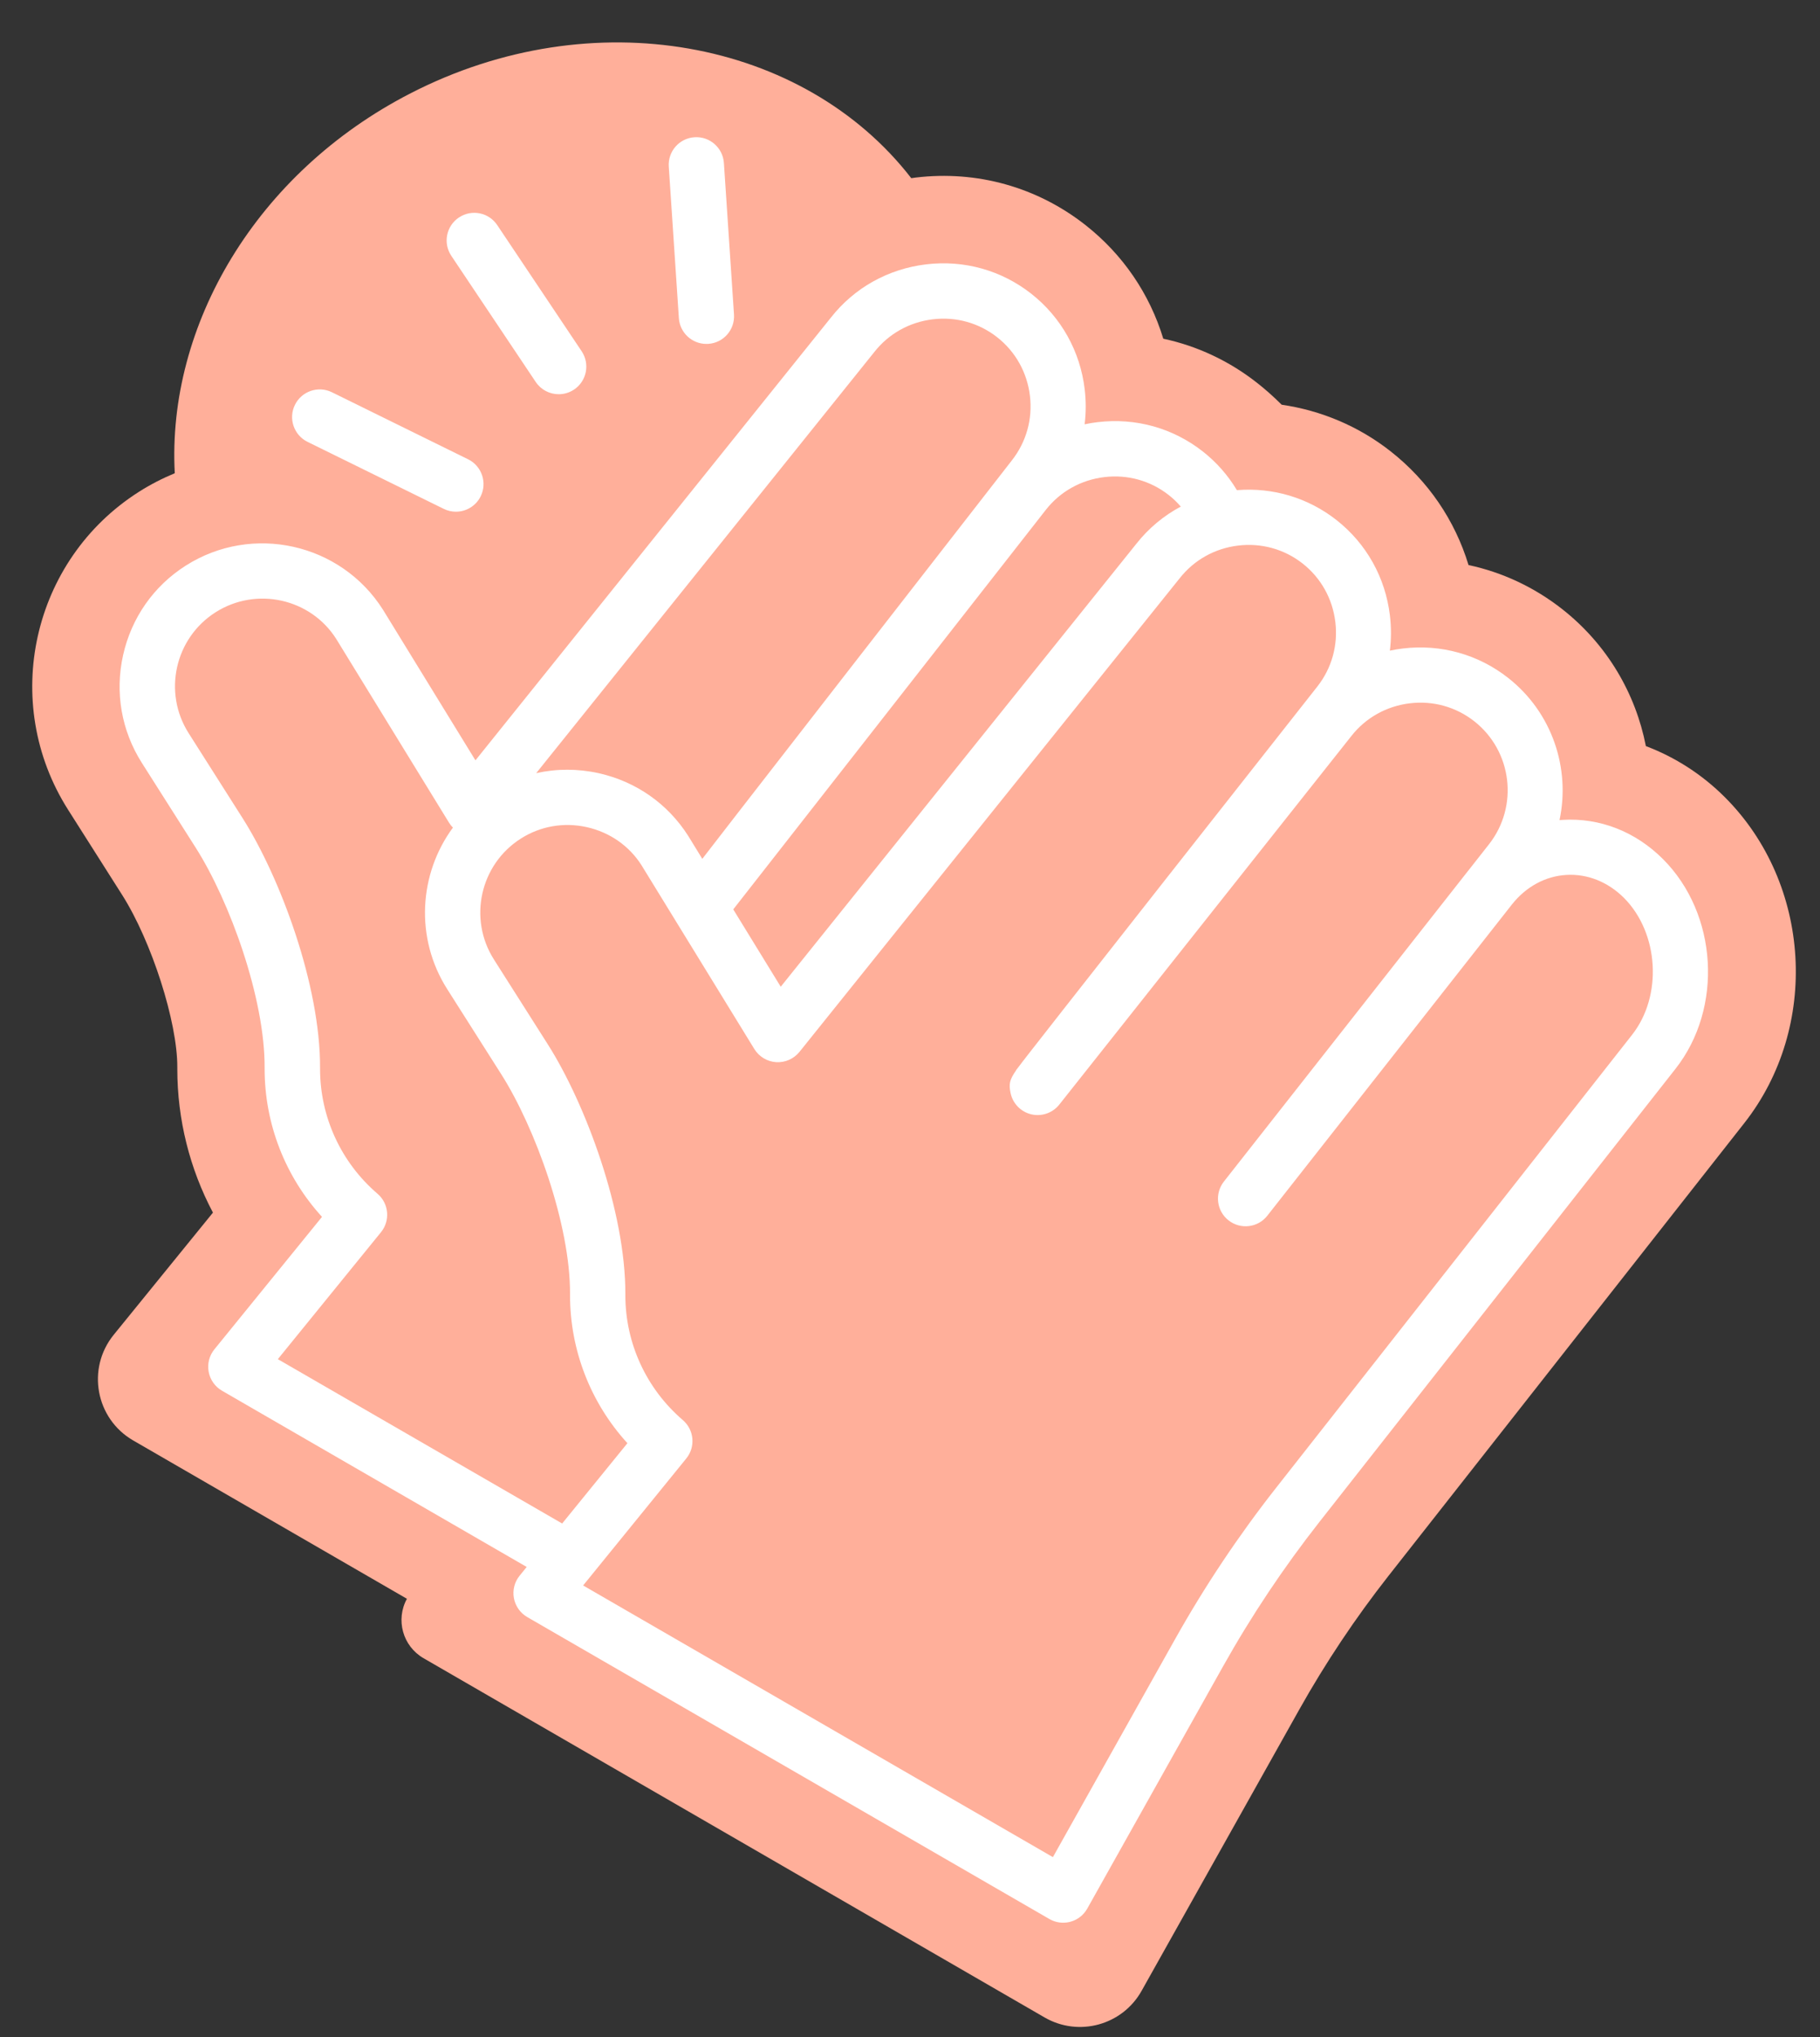
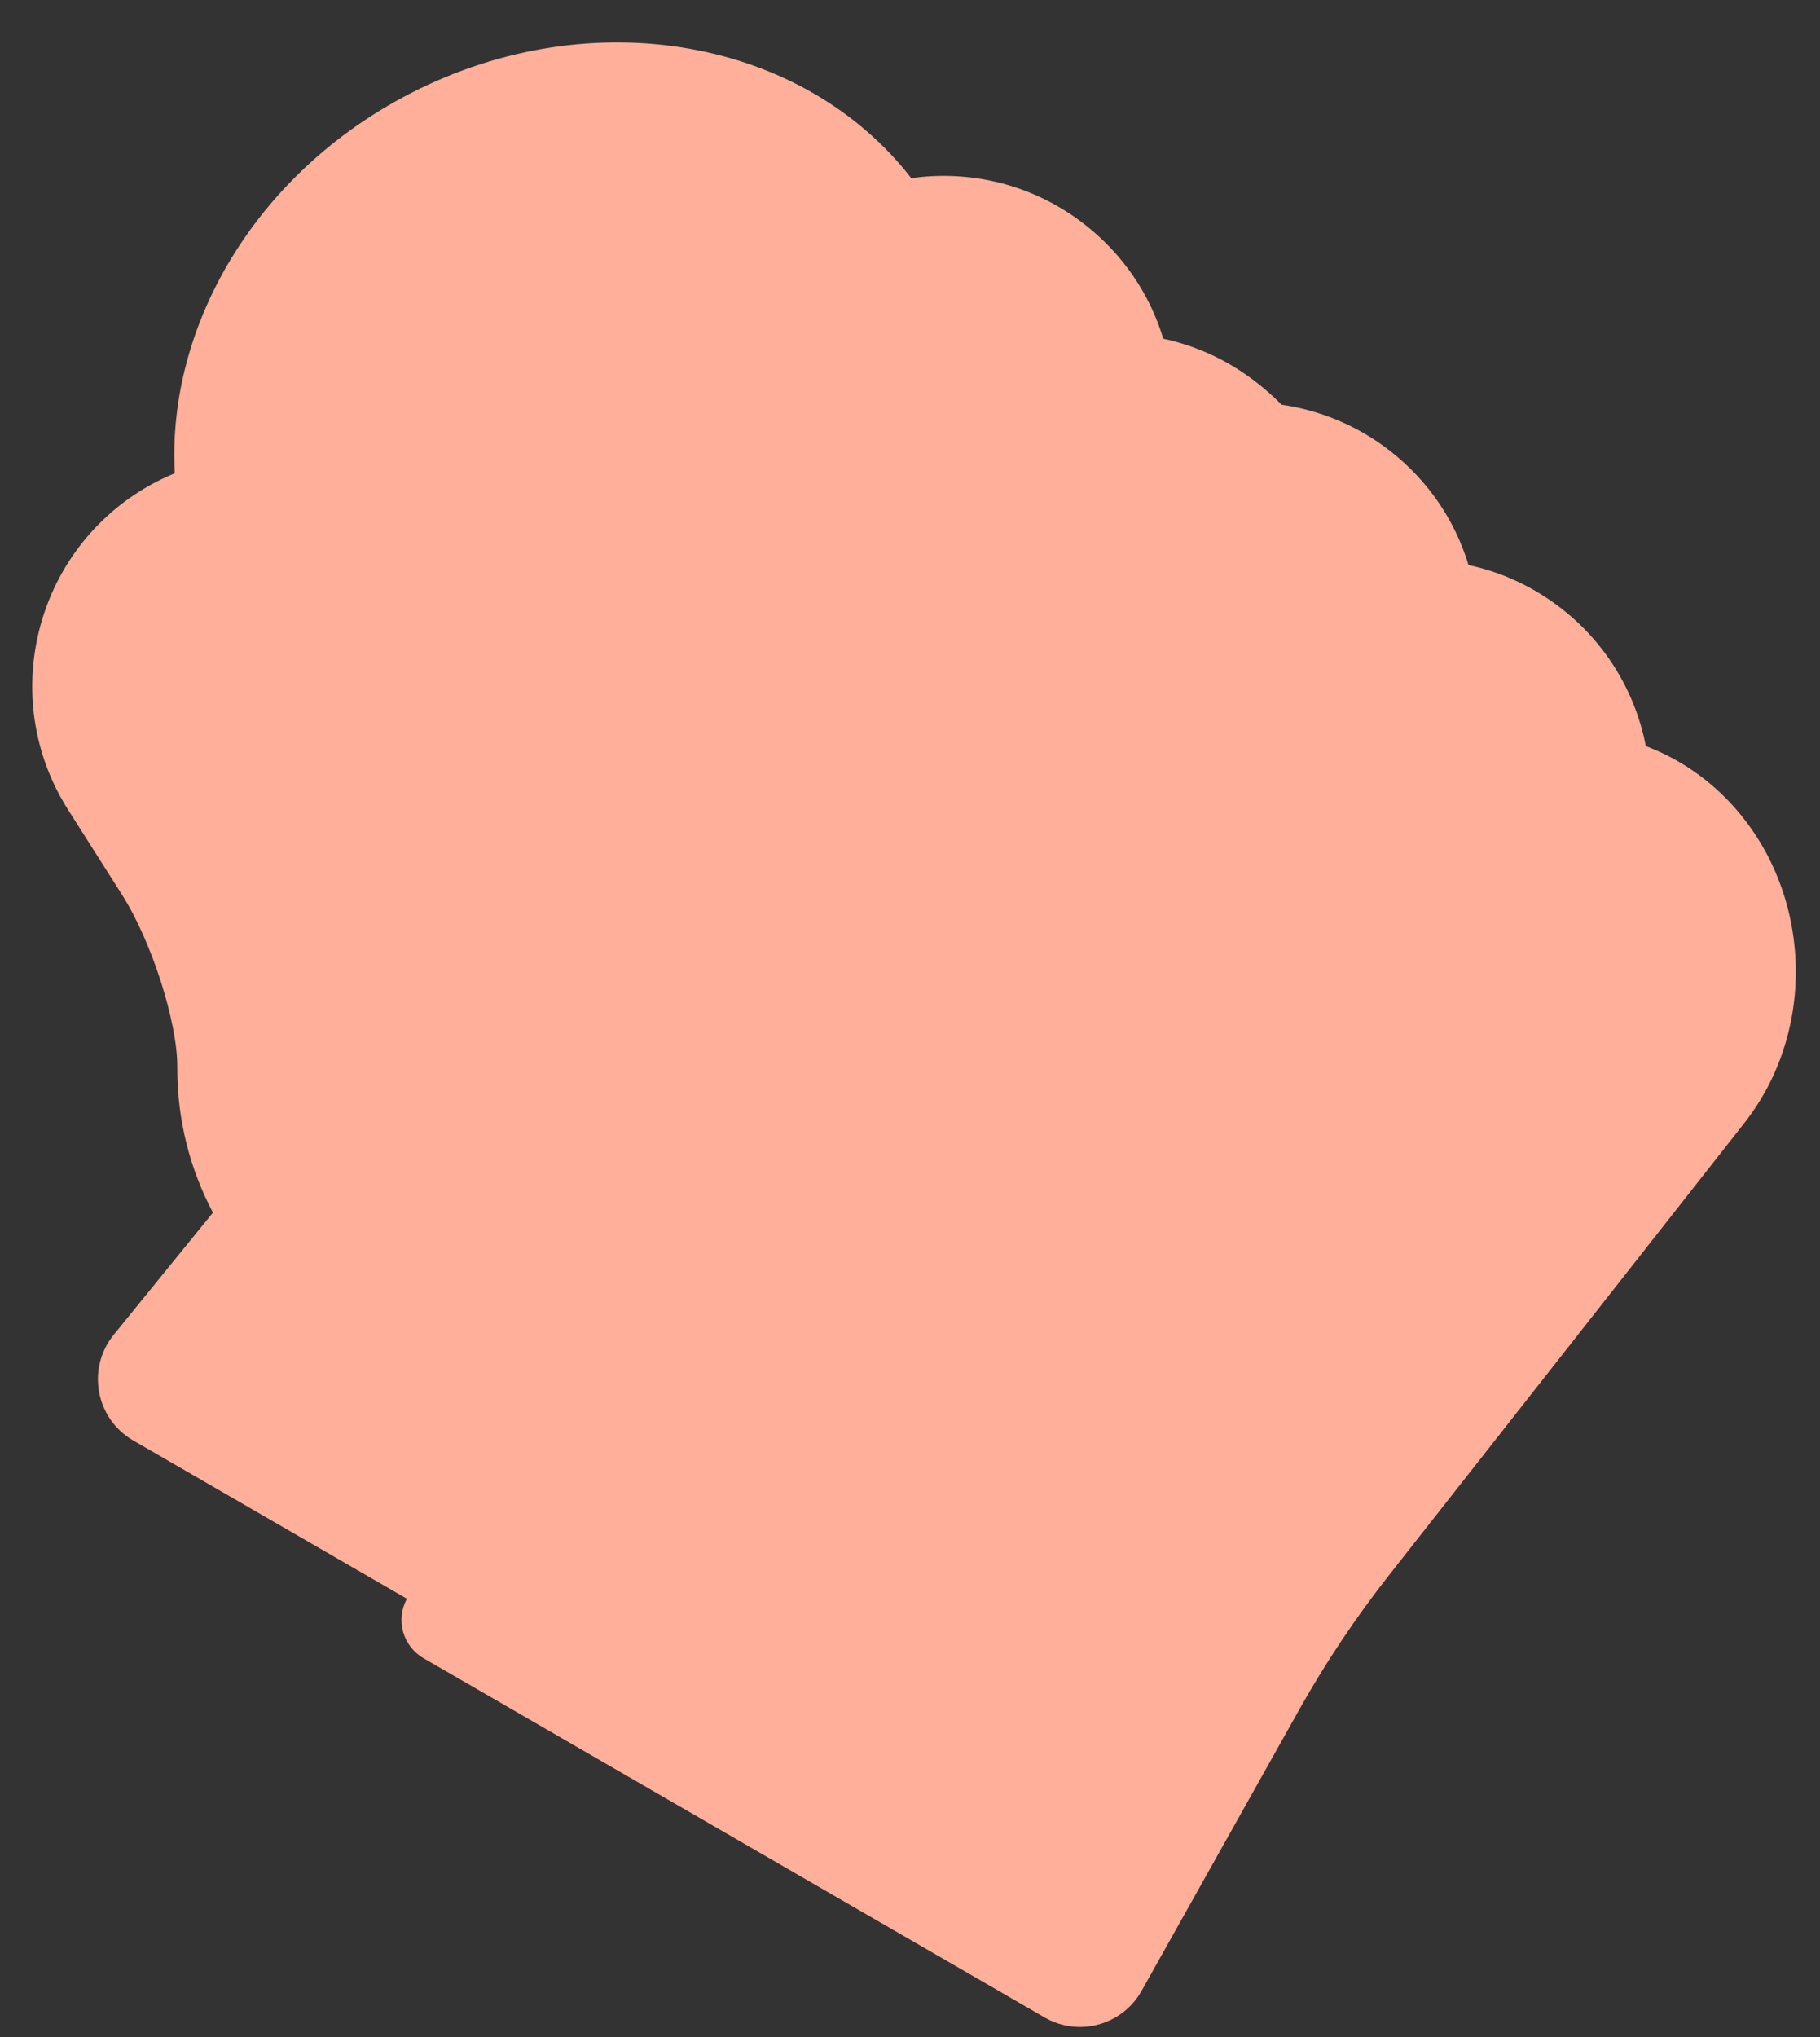
<svg xmlns="http://www.w3.org/2000/svg" fill="#ffffff" height="442.2" preserveAspectRatio="xMidYMid meet" version="1" viewBox="-7.0 -9.2 395.2 442.2" width="395.2" zoomAndPan="magnify">
  <rect x="-7.0" y="-9.2" width="395.2" height="442.2" fill="#333333" stroke="none" />
  <g id="change1_1">
    <path d="M371.76,234.58l-77.3,98.33c-7.14,9.09-13.63,18.81-19.29,28.89l-34.28,61.13 c-4.18,7.46-13.65,10.06-21.06,5.78L84.97,350.73c-4.51-2.61-6.11-8.33-3.61-12.9l-59.43-34.36c-8.17-4.72-10.18-15.63-4.23-22.95 l21.54-26.51c-5.03-9.5-7.74-20.18-7.74-31.19l0-0.38c0.04-9.77-5.56-27.29-11.99-37.41L7.79,166.57 C-7,143.3-0.1,112.34,23.17,97.55c2.5-1.59,5.1-2.92,7.78-4.03c-1.71-32.03,17.6-65.22,51.24-82.49 c39.51-20.28,85.34-11.68,108.69,18.45c0.32-0.05,0.64-0.1,0.97-0.14c13.29-1.59,26.37,2.07,36.85,10.31 c8.13,6.39,13.95,14.95,16.9,24.67c7.35,1.57,14.29,4.81,20.36,9.58c1.57,1.23,3.39,2.8,5.35,4.75c8.52,1.24,16.71,4.65,23.67,10.13 c8.13,6.39,13.95,14.95,16.9,24.67c7.35,1.57,14.29,4.81,20.36,9.58c9.79,7.7,15.93,18.35,18.15,29.72 c6.34,2.39,12.21,6.15,17.16,11.1C386.32,182.62,388.18,213.7,371.76,234.58z" fill="#ffaf9a" />
  </g>
  <g id="change2_1">
-     <path d="M354.1,177.27c-5.97-5.97-13.71-8.99-21.75-8.51c-0.24,0.01-0.48,0.03-0.71,0.05c2.38-11.21-1.56-23.32-11.16-30.87 c-6.49-5.1-14.6-7.37-22.85-6.38c-0.95,0.11-1.9,0.27-2.83,0.47c0.31-2.5,0.32-5.06,0.01-7.64c-0.99-8.24-5.1-15.59-11.59-20.7 c-6.17-4.85-13.81-7.13-21.64-6.5c-1.93-3.22-4.41-6.04-7.38-8.38c-6.49-5.1-14.6-7.37-22.85-6.38c-0.95,0.11-1.9,0.27-2.83,0.47 c0.31-2.5,0.32-5.06,0.01-7.64c-0.99-8.24-5.1-15.59-11.59-20.7c-6.49-5.1-14.6-7.37-22.85-6.38c-8.24,0.99-15.59,5.1-20.66,11.55 l-77.19,96.11l-20.1-32.73c-9.17-14.43-28.37-18.71-42.8-9.54c-6.97,4.43-11.8,11.33-13.61,19.43c-1.81,8.1-0.36,16.4,4.06,23.37 l11.72,18.45c7.4,11.65,15.02,32.7,14.95,47.74l0,0.24c0,11.96,4.48,23.39,12.46,32.13l-23.37,28.76c-1.11,1.36-1.56,3.14-1.24,4.87 c0.32,1.73,1.38,3.23,2.9,4.11l66.16,38.25l-1.54,1.9c-1.11,1.36-1.56,3.14-1.24,4.87c0.32,1.73,1.38,3.23,2.9,4.11l113.36,65.53 c0.92,0.53,1.96,0.81,3,0.81c0.53,0,1.07-0.07,1.59-0.21c1.55-0.42,2.86-1.45,3.65-2.85l29.49-52.59 c6.13-10.94,13.17-21.48,20.92-31.34l77.3-98.33C367.22,209.61,366,189.17,354.1,177.27z M220.1,101.46 c3.12-3.97,7.63-6.49,12.69-7.1c5.06-0.61,10.03,0.78,14,3.9c0.96,0.75,1.83,1.59,2.61,2.5c-3.72,1.98-7.02,4.72-9.68,8.11 l-77.19,96.11l-10.31-16.79L220.1,101.46z M182.85,67.21c3.12-3.97,7.63-6.49,12.69-7.1c5.06-0.61,10.03,0.78,14,3.9 c3.97,3.12,6.49,7.63,7.1,12.69c0.61,5.06-0.78,10.03-3.92,14.03c0,0-17.64,22.66-35.27,45.33c-8.82,11.34-17.64,22.69-24.25,31.21 c-3.15,4.06-5.79,7.47-7.7,9.95l-3.06-4.98c-4.43-6.97-11.33-11.8-19.43-13.61c-4.56-1.01-9.17-1-13.58-0.01L182.85,67.21z M53.33,285.82l22.4-27.56c2.05-2.52,1.72-6.22-0.75-8.34c-7.93-6.8-12.48-16.68-12.48-27.11l0-0.17 c0.08-17.91-8.61-41.32-16.82-54.25l-11.72-18.45c-5.62-8.85-3-20.62,5.85-26.24c8.85-5.62,20.62-3,26.19,5.77l24.51,39.91 c0.24,0.39,0.52,0.74,0.84,1.06c-7.38,10.01-8.3,23.95-1.24,35.06l11.72,18.45c7.4,11.65,15.02,32.7,14.95,47.74l0,0.24 c0,11.96,4.48,23.39,12.46,32.13l-14.17,17.43L53.33,285.82z M347.39,215.42l-77.3,98.33c-8.13,10.34-15.52,21.41-21.95,32.88 l-26.51,47.28l-102.01-58.97l22.4-27.56c2.05-2.52,1.72-6.22-0.75-8.34c-7.93-6.8-12.48-16.68-12.48-27.11l0-0.17 c0.08-17.91-8.61-41.32-16.82-54.25l-11.72-18.45c-5.62-8.85-3-20.62,5.85-26.24c4.26-2.71,9.35-3.59,14.32-2.48 c4.98,1.11,9.21,4.07,11.87,8.25l24.51,39.91c1.02,1.66,2.79,2.73,4.74,2.85c1.95,0.12,3.83-0.71,5.06-2.23l82.56-102.8 c3.12-3.97,7.63-6.49,12.69-7.1c5.06-0.61,10.04,0.78,14.01,3.9c3.97,3.12,6.49,7.63,7.1,12.69c0.61,5.06-0.78,10.03-3.9,14 c0,0-16.38,20.78-32.75,41.59c-8.19,10.4-16.37,20.82-22.51,28.64c-3.07,3.92-5.63,7.18-7.42,9.48c-0.98,1.26-1.75,2.25-2.35,3.06 l-0.42,0.53l0.03,0.02c-1.46,2.09-1.59,2.98-1.21,4.88c0.46,2.29,2.21,4.11,4.48,4.66c2.27,0.54,4.66-0.28,6.11-2.11l63.42-80 c3.12-3.97,7.63-6.49,12.69-7.1c5.06-0.61,10.03,0.78,14,3.9c8.24,6.48,9.67,18.45,3.2,26.69l-4.4,5.6 c-0.03,0.04-0.07,0.08-0.1,0.12l-53.07,67.5c-2.05,2.6-1.6,6.38,1.01,8.42c2.6,2.05,6.38,1.6,8.42-1.01l53.14-67.59 c3.06-3.84,7.24-6.11,11.79-6.38c4.58-0.27,9.04,1.51,12.55,5.02C353.23,193.37,354.04,206.96,347.39,215.42z M138.22,26.97 c-0.22-3.31,2.28-6.17,5.59-6.38c3.3-0.22,6.16,2.28,6.38,5.59l2.19,32.88c0.22,3.31-2.28,6.17-5.59,6.38 c-0.14,0.01-0.27,0.01-0.4,0.01c-3.13,0-5.77-2.43-5.98-5.6L138.22,26.97z M57.04,78.68c1.46-2.97,5.06-4.2,8.03-2.74l29.57,14.55 c2.97,1.46,4.2,5.06,2.74,8.03c-1.04,2.12-3.17,3.35-5.39,3.35c-0.89,0-1.79-0.2-2.64-0.62L59.78,86.71 C56.81,85.25,55.58,81.65,57.04,78.68z M91,46.33c-1.84-2.75-1.11-6.48,1.65-8.32c2.75-1.84,6.48-1.11,8.32,1.65l18.33,27.38 c1.84,2.75,1.11,6.48-1.65,8.32c-1.03,0.69-2.19,1.01-3.33,1.01c-1.93,0-3.83-0.93-4.99-2.66L91,46.33z" />
-   </g>
+     </g>
</svg>